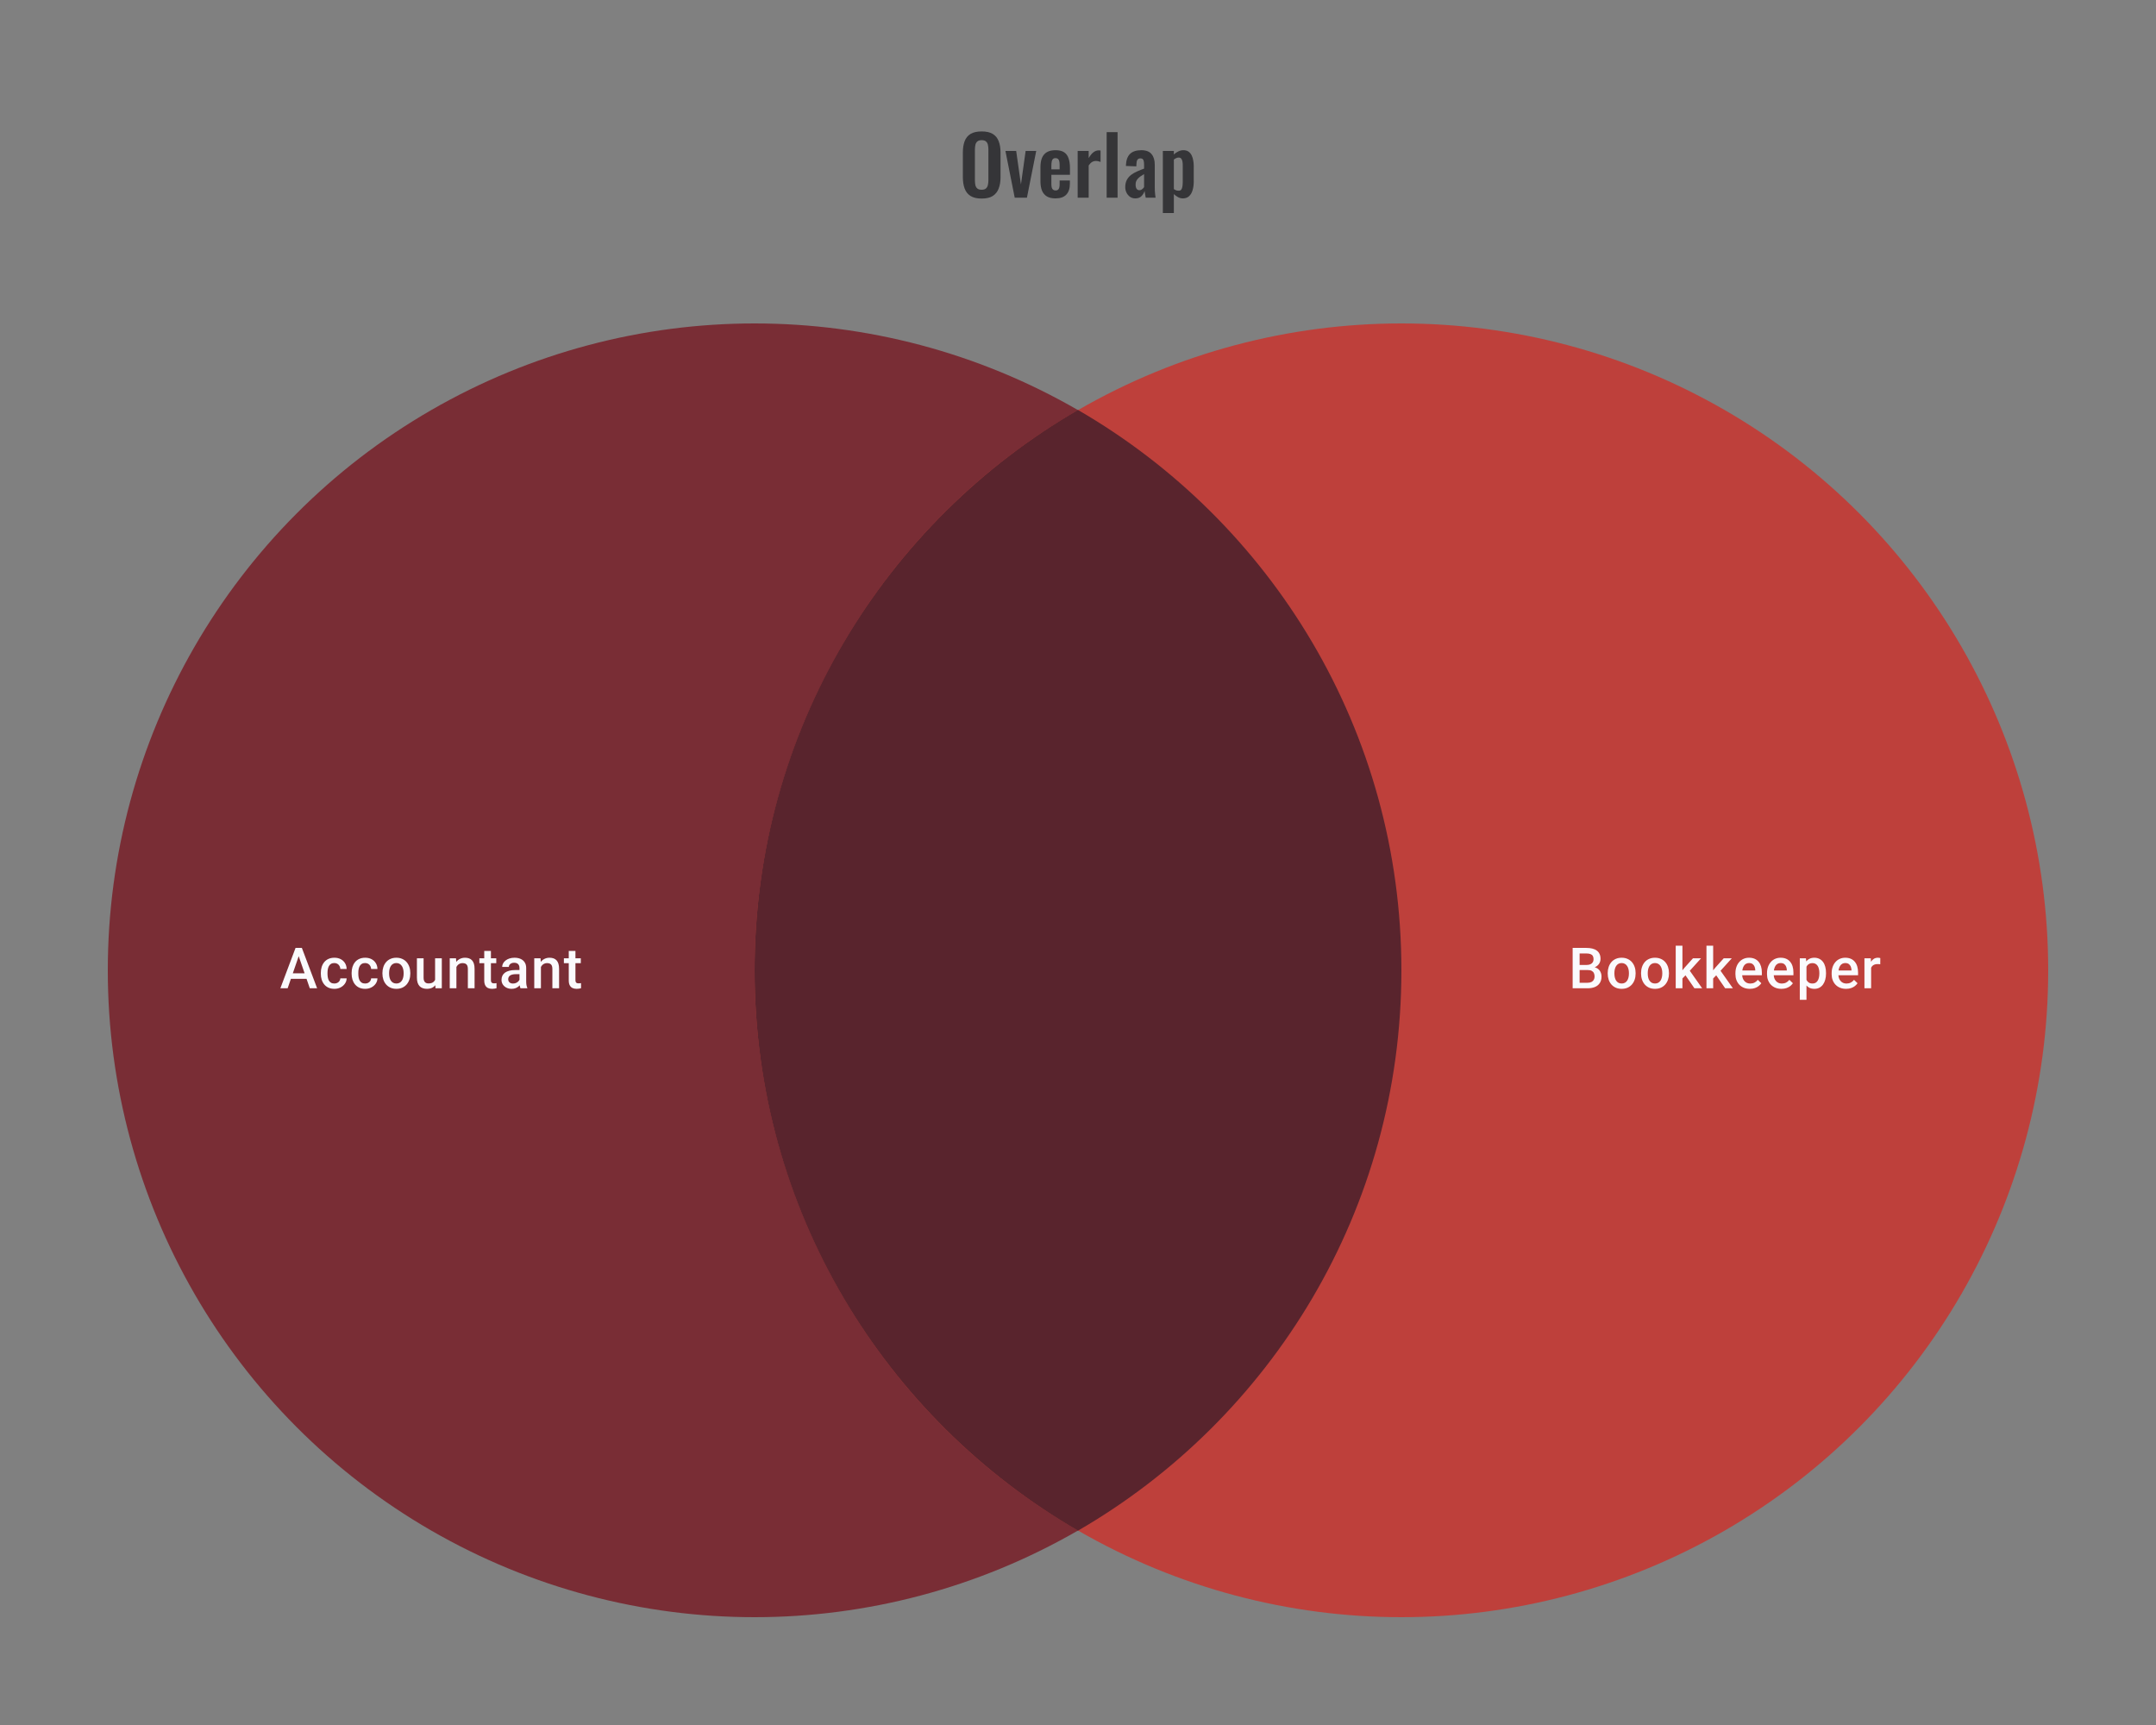
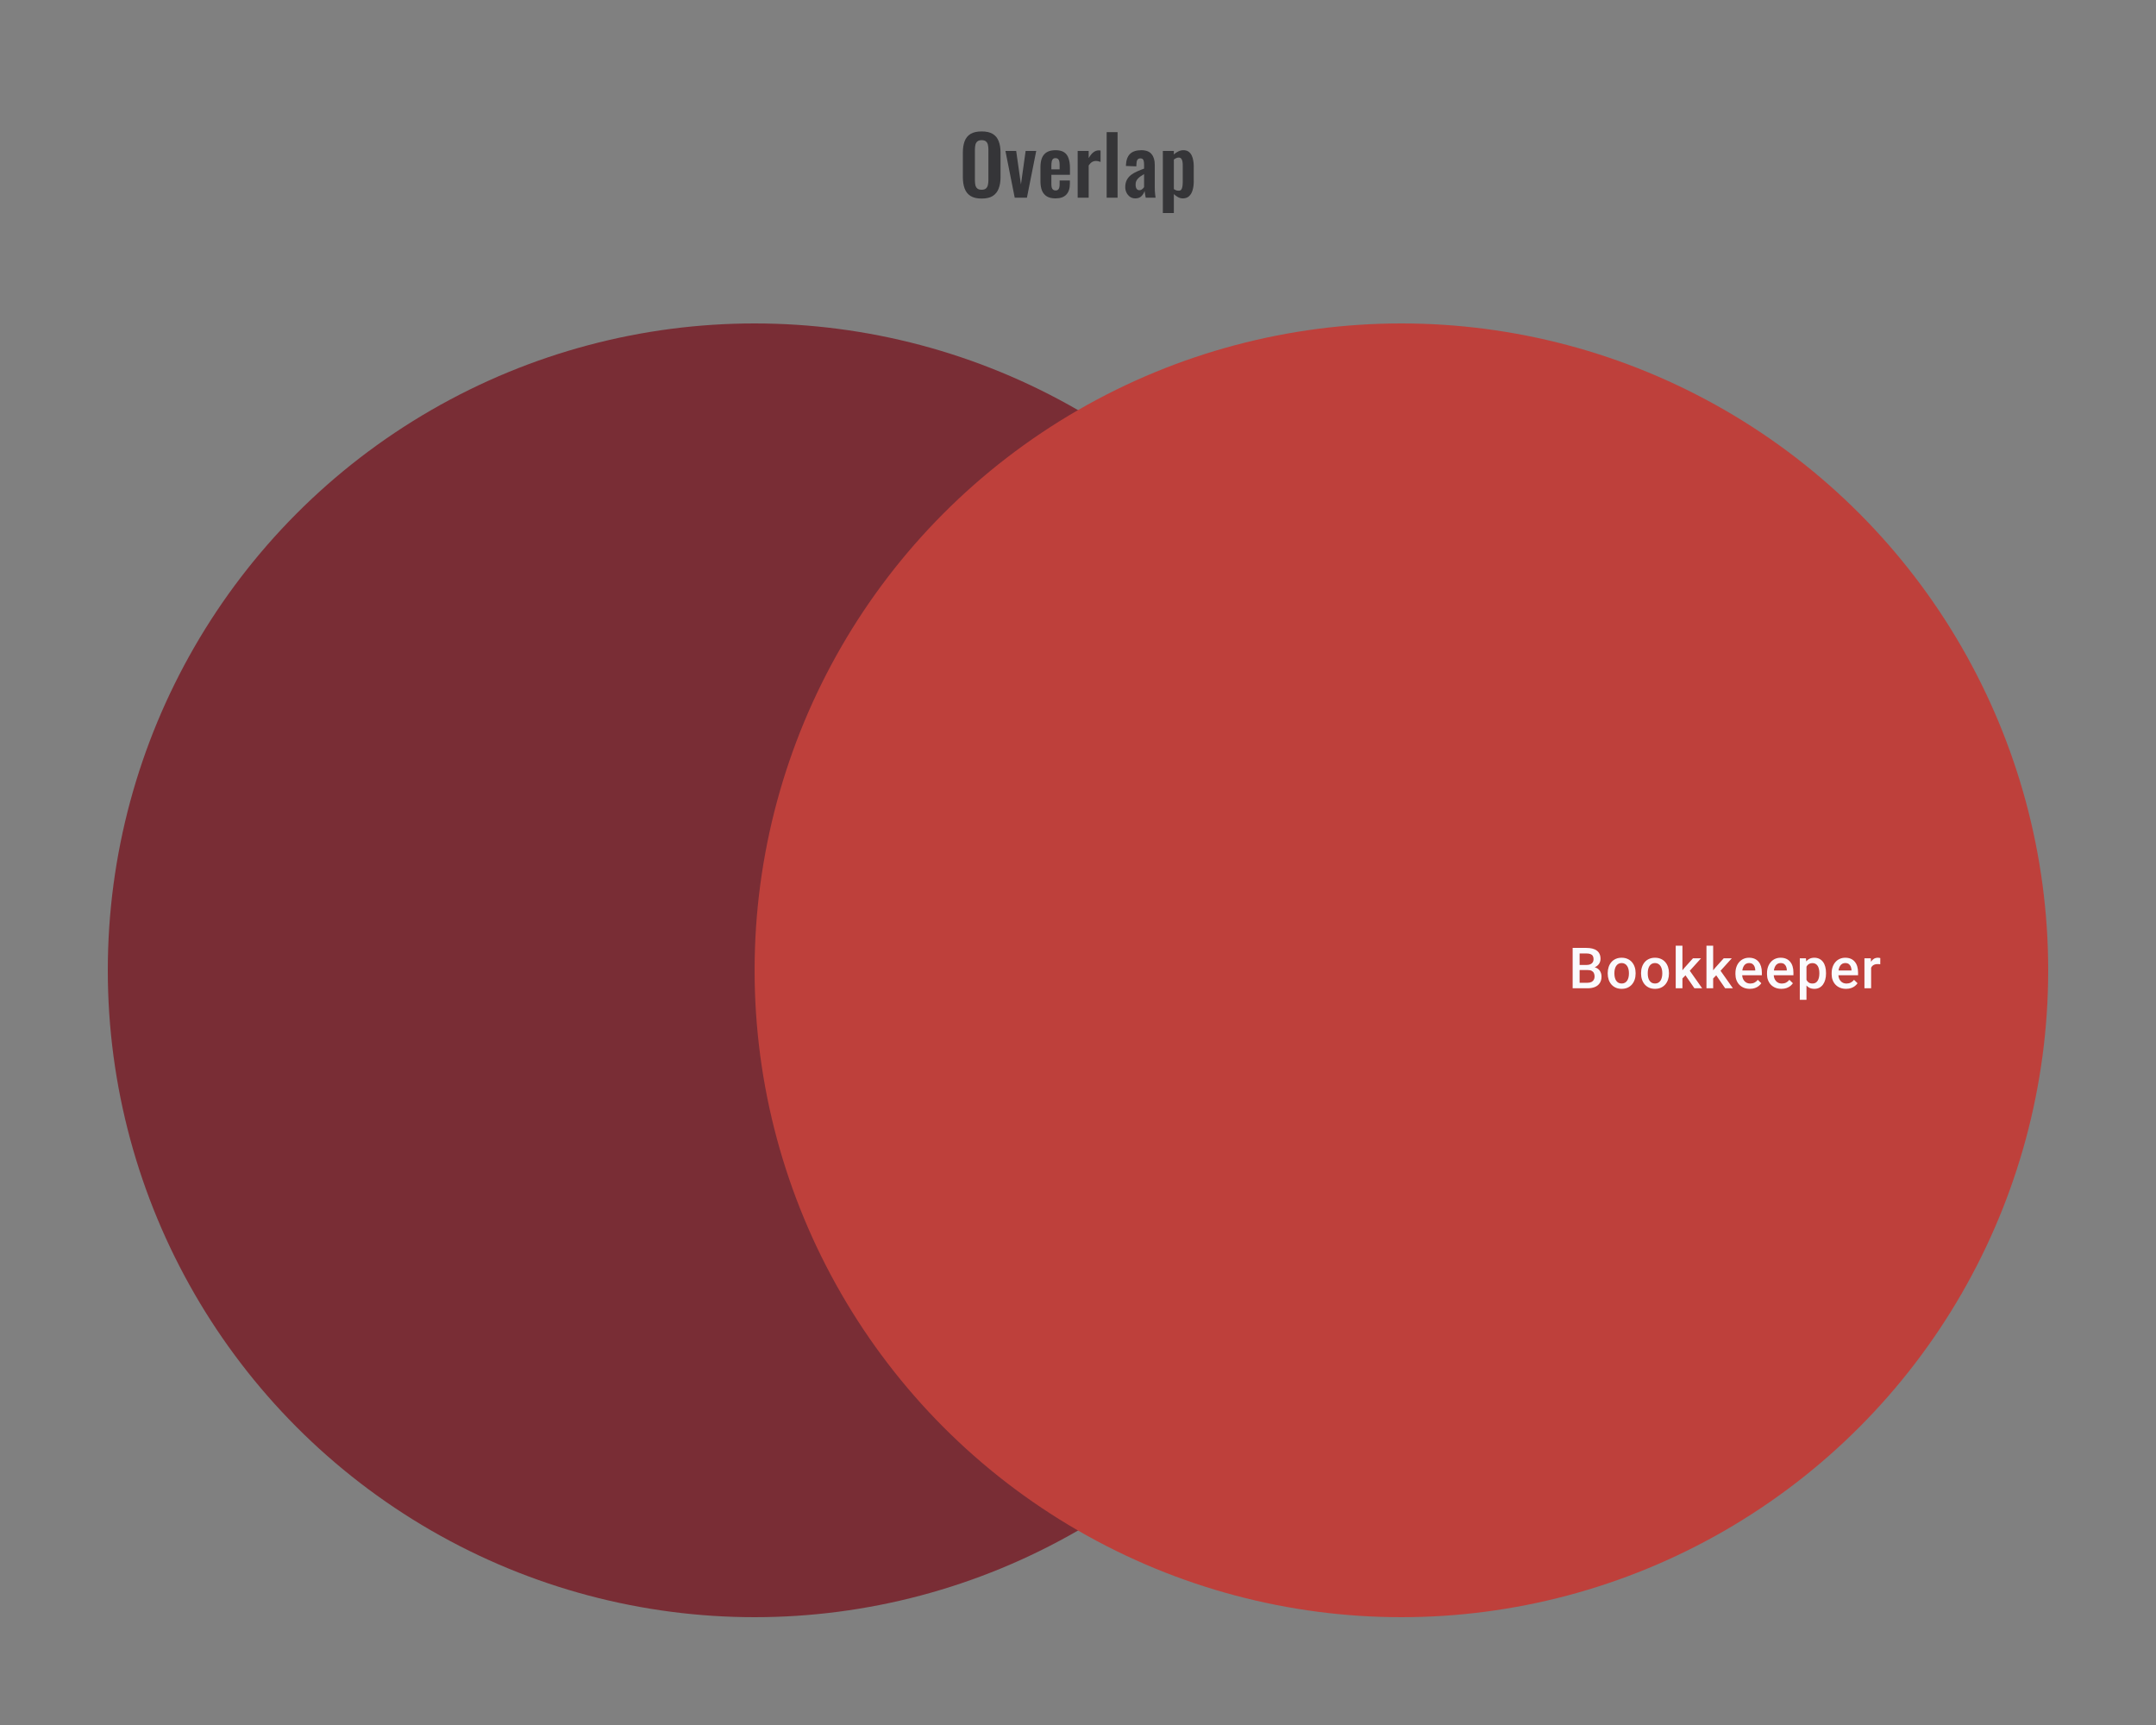
<svg xmlns="http://www.w3.org/2000/svg" width="480" height="384" viewBox="0 0 480 384" fill="none">
  <rect x="0" y="0" width="480" height="384" fill="#808080" stroke="none" />
  <path d="M218.541 44.198C217.509 44.198 216.687 44.006 216.075 43.622C215.463 43.238 215.025 42.686 214.761 41.966C214.497 41.246 214.365 40.394 214.365 39.41V33.956C214.365 32.972 214.497 32.132 214.761 31.436C215.025 30.728 215.463 30.188 216.075 29.816C216.687 29.444 217.509 29.258 218.541 29.258C219.597 29.258 220.425 29.444 221.025 29.816C221.637 30.188 222.075 30.728 222.339 31.436C222.615 32.132 222.753 32.972 222.753 33.956V39.428C222.753 40.4 222.615 41.246 222.339 41.966C222.075 42.674 221.637 43.226 221.025 43.622C220.425 44.006 219.597 44.198 218.541 44.198ZM218.541 42.236C218.985 42.236 219.309 42.14 219.513 41.948C219.729 41.756 219.873 41.492 219.945 41.156C220.017 40.82 220.053 40.454 220.053 40.058V33.344C220.053 32.936 220.017 32.57 219.945 32.246C219.873 31.922 219.729 31.67 219.513 31.49C219.309 31.298 218.985 31.202 218.541 31.202C218.121 31.202 217.803 31.298 217.587 31.49C217.371 31.67 217.227 31.922 217.155 32.246C217.083 32.57 217.047 32.936 217.047 33.344V40.058C217.047 40.454 217.077 40.82 217.137 41.156C217.209 41.492 217.353 41.756 217.569 41.948C217.785 42.14 218.109 42.236 218.541 42.236ZM225.912 44L223.842 33.596H226.236L227.298 41.066L228.342 33.596H230.7L228.63 44H225.912ZM234.989 44.162C234.209 44.162 233.573 44.018 233.081 43.73C232.589 43.43 232.223 42.998 231.983 42.434C231.755 41.858 231.641 41.168 231.641 40.364V37.232C231.641 36.404 231.755 35.708 231.983 35.144C232.223 34.58 232.589 34.154 233.081 33.866C233.585 33.578 234.221 33.434 234.989 33.434C235.817 33.434 236.459 33.59 236.915 33.902C237.383 34.214 237.713 34.67 237.905 35.27C238.109 35.858 238.211 36.578 238.211 37.43V38.906H234.071V40.958C234.071 41.294 234.101 41.57 234.161 41.786C234.233 42.002 234.341 42.158 234.485 42.254C234.629 42.35 234.803 42.398 235.007 42.398C235.223 42.398 235.397 42.35 235.529 42.254C235.661 42.146 235.757 41.996 235.817 41.804C235.877 41.6 235.907 41.348 235.907 41.048V40.184H238.193V40.886C238.193 41.942 237.929 42.752 237.401 43.316C236.873 43.88 236.069 44.162 234.989 44.162ZM234.071 37.7H235.907V36.71C235.907 36.35 235.877 36.062 235.817 35.846C235.757 35.618 235.661 35.456 235.529 35.36C235.397 35.252 235.211 35.198 234.971 35.198C234.755 35.198 234.581 35.252 234.449 35.36C234.317 35.468 234.221 35.648 234.161 35.9C234.101 36.152 234.071 36.512 234.071 36.98V37.7ZM239.927 44V33.596H242.375V35.198C242.735 34.586 243.095 34.148 243.455 33.884C243.815 33.608 244.211 33.47 244.643 33.47C244.715 33.47 244.775 33.476 244.823 33.488C244.883 33.488 244.949 33.494 245.021 33.506V36.044C244.877 35.984 244.715 35.936 244.535 35.9C244.367 35.852 244.193 35.828 244.013 35.828C243.689 35.828 243.395 35.906 243.131 36.062C242.867 36.218 242.615 36.476 242.375 36.836V44H239.927ZM246.38 44V29.42H248.81V44H246.38ZM252.769 44.162C252.301 44.162 251.899 44.042 251.563 43.802C251.227 43.55 250.969 43.238 250.789 42.866C250.609 42.482 250.519 42.086 250.519 41.678C250.519 41.03 250.639 40.484 250.879 40.04C251.119 39.596 251.437 39.224 251.833 38.924C252.229 38.624 252.679 38.366 253.183 38.15C253.687 37.922 254.197 37.718 254.713 37.538V36.638C254.713 36.338 254.689 36.086 254.641 35.882C254.605 35.678 254.527 35.522 254.407 35.414C254.299 35.306 254.125 35.252 253.885 35.252C253.681 35.252 253.513 35.3 253.381 35.396C253.261 35.492 253.171 35.63 253.111 35.81C253.063 35.978 253.033 36.176 253.021 36.404L252.985 37.034L250.663 36.944C250.699 35.744 250.993 34.862 251.545 34.298C252.109 33.722 252.961 33.434 254.101 33.434C255.145 33.434 255.901 33.722 256.369 34.298C256.849 34.874 257.089 35.654 257.089 36.638V41.444C257.089 41.828 257.095 42.176 257.107 42.488C257.131 42.8 257.155 43.082 257.179 43.334C257.215 43.586 257.245 43.808 257.269 44H255.073C255.037 43.76 254.989 43.49 254.929 43.19C254.881 42.878 254.845 42.65 254.821 42.506C254.701 42.926 254.473 43.31 254.137 43.658C253.801 43.994 253.345 44.162 252.769 44.162ZM253.669 42.344C253.825 42.344 253.969 42.308 254.101 42.236C254.245 42.152 254.371 42.056 254.479 41.948C254.587 41.84 254.665 41.744 254.713 41.66V38.762C254.449 38.918 254.197 39.074 253.957 39.23C253.729 39.386 253.525 39.56 253.345 39.752C253.177 39.932 253.045 40.13 252.949 40.346C252.865 40.562 252.823 40.814 252.823 41.102C252.823 41.486 252.895 41.792 253.039 42.02C253.195 42.236 253.405 42.344 253.669 42.344ZM258.892 47.42V33.596H261.34V34.388C261.64 34.1 261.97 33.872 262.33 33.704C262.69 33.524 263.068 33.434 263.464 33.434C263.932 33.434 264.316 33.542 264.616 33.758C264.916 33.974 265.15 34.262 265.318 34.622C265.486 34.97 265.6 35.348 265.66 35.756C265.732 36.152 265.768 36.536 265.768 36.908V40.436C265.768 41.12 265.684 41.744 265.516 42.308C265.36 42.872 265.102 43.322 264.742 43.658C264.394 43.994 263.926 44.162 263.338 44.162C262.966 44.162 262.612 44.072 262.276 43.892C261.952 43.712 261.64 43.484 261.34 43.208V47.42H258.892ZM262.42 42.452C262.684 42.452 262.876 42.368 262.996 42.2C263.128 42.02 263.212 41.786 263.248 41.498C263.296 41.198 263.32 40.874 263.32 40.526V36.8C263.32 36.476 263.296 36.188 263.248 35.936C263.2 35.672 263.11 35.462 262.978 35.306C262.846 35.15 262.654 35.072 262.402 35.072C262.21 35.072 262.018 35.12 261.826 35.216C261.646 35.3 261.484 35.402 261.34 35.522V42.092C261.496 42.2 261.664 42.29 261.844 42.362C262.024 42.422 262.216 42.452 262.42 42.452Z" fill="#1E1E21" fill-opacity="0.76" />
  <circle cx="168" cy="216" r="144" fill="#792D35" />
  <circle cx="312" cy="216" r="144" fill="#BE403B" />
-   <path fill-rule="evenodd" clip-rule="evenodd" d="M240 340.735C283.042 315.837 312 269.3 312 216C312 162.7 283.042 116.163 240 91.265C196.958 116.163 168 162.7 168 216C168 269.3 196.958 315.837 240 340.735Z" fill="#59242D" />
-   <path d="M66.725 212.211L64.04 220H62.417L65.799 211.014H66.836L66.725 212.211ZM68.971 220L66.28 212.211L66.163 211.014H67.206L70.601 220H68.971ZM68.842 216.667V217.895H63.954V216.667H68.842ZM74.439 218.938C74.682 218.938 74.9 218.891 75.094 218.796C75.291 218.698 75.45 218.562 75.569 218.389C75.692 218.216 75.76 218.017 75.772 217.79H77.174C77.165 218.222 77.038 218.615 76.791 218.969C76.544 219.323 76.217 219.605 75.81 219.815C75.402 220.021 74.952 220.123 74.458 220.123C73.948 220.123 73.503 220.037 73.125 219.864C72.746 219.687 72.431 219.445 72.18 219.136C71.93 218.827 71.74 218.471 71.613 218.068C71.489 217.665 71.427 217.233 71.427 216.772V216.556C71.427 216.095 71.489 215.663 71.613 215.26C71.74 214.853 71.93 214.495 72.18 214.186C72.431 213.877 72.746 213.637 73.125 213.464C73.503 213.287 73.946 213.199 74.452 213.199C74.987 213.199 75.456 213.306 75.859 213.52C76.262 213.729 76.579 214.024 76.809 214.402C77.044 214.777 77.165 215.213 77.174 215.711H75.772C75.76 215.464 75.698 215.241 75.587 215.044C75.48 214.842 75.328 214.682 75.131 214.563C74.937 214.443 74.705 214.384 74.433 214.384C74.133 214.384 73.884 214.445 73.686 214.569C73.489 214.688 73.335 214.853 73.224 215.062C73.112 215.268 73.032 215.501 72.983 215.76C72.938 216.015 72.915 216.28 72.915 216.556V216.772C72.915 217.048 72.938 217.315 72.983 217.574C73.028 217.834 73.106 218.066 73.217 218.272C73.333 218.473 73.489 218.636 73.686 218.759C73.884 218.879 74.135 218.938 74.439 218.938ZM81.296 218.938C81.539 218.938 81.757 218.891 81.95 218.796C82.148 218.698 82.306 218.562 82.426 218.389C82.549 218.216 82.617 218.017 82.629 217.79H84.03C84.022 218.222 83.894 218.615 83.648 218.969C83.401 219.323 83.074 219.605 82.666 219.815C82.259 220.021 81.808 220.123 81.315 220.123C80.804 220.123 80.36 220.037 79.981 219.864C79.603 219.687 79.288 219.445 79.037 219.136C78.786 218.827 78.597 218.471 78.469 218.068C78.346 217.665 78.284 217.233 78.284 216.772V216.556C78.284 216.095 78.346 215.663 78.469 215.26C78.597 214.853 78.786 214.495 79.037 214.186C79.288 213.877 79.603 213.637 79.981 213.464C80.36 213.287 80.802 213.199 81.308 213.199C81.843 213.199 82.312 213.306 82.716 213.52C83.119 213.729 83.436 214.024 83.666 214.402C83.901 214.777 84.022 215.213 84.03 215.711H82.629C82.617 215.464 82.555 215.241 82.444 215.044C82.337 214.842 82.185 214.682 81.987 214.563C81.794 214.443 81.561 214.384 81.29 214.384C80.99 214.384 80.741 214.445 80.543 214.569C80.346 214.688 80.191 214.853 80.08 215.062C79.969 215.268 79.889 215.501 79.84 215.76C79.794 216.015 79.772 216.28 79.772 216.556V216.772C79.772 217.048 79.794 217.315 79.84 217.574C79.885 217.834 79.963 218.066 80.074 218.272C80.189 218.473 80.346 218.636 80.543 218.759C80.741 218.879 80.992 218.938 81.296 218.938ZM85.141 216.735V216.593C85.141 216.112 85.211 215.665 85.351 215.254C85.491 214.838 85.692 214.478 85.956 214.174C86.223 213.865 86.548 213.627 86.931 213.458C87.318 213.285 87.754 213.199 88.239 213.199C88.729 213.199 89.165 213.285 89.548 213.458C89.934 213.627 90.262 213.865 90.529 214.174C90.796 214.478 91 214.838 91.14 215.254C91.28 215.665 91.35 216.112 91.35 216.593V216.735C91.35 217.216 91.28 217.663 91.14 218.074C91 218.486 90.796 218.846 90.529 219.154C90.262 219.459 89.936 219.698 89.554 219.87C89.171 220.039 88.737 220.123 88.252 220.123C87.762 220.123 87.324 220.039 86.937 219.87C86.554 219.698 86.229 219.459 85.962 219.154C85.694 218.846 85.491 218.486 85.351 218.074C85.211 217.663 85.141 217.216 85.141 216.735ZM86.628 216.593V216.735C86.628 217.035 86.659 217.319 86.721 217.587C86.783 217.854 86.879 218.089 87.011 218.29C87.143 218.492 87.311 218.65 87.517 218.766C87.723 218.881 87.968 218.938 88.252 218.938C88.527 218.938 88.766 218.881 88.968 218.766C89.173 218.65 89.342 218.492 89.474 218.29C89.605 218.089 89.702 217.854 89.764 217.587C89.829 217.319 89.862 217.035 89.862 216.735V216.593C89.862 216.297 89.829 216.017 89.764 215.754C89.702 215.486 89.603 215.25 89.467 215.044C89.336 214.838 89.167 214.678 88.961 214.563C88.76 214.443 88.519 214.384 88.239 214.384C87.959 214.384 87.717 214.443 87.511 214.563C87.309 214.678 87.143 214.838 87.011 215.044C86.879 215.25 86.783 215.486 86.721 215.754C86.659 216.017 86.628 216.297 86.628 216.593ZM96.867 218.426V213.322H98.361V220H96.954L96.867 218.426ZM97.077 217.037L97.577 217.025C97.577 217.474 97.528 217.887 97.429 218.266C97.33 218.64 97.178 218.967 96.972 219.247C96.766 219.523 96.503 219.739 96.182 219.895C95.861 220.047 95.477 220.123 95.028 220.123C94.703 220.123 94.405 220.076 94.133 219.981C93.862 219.887 93.627 219.741 93.43 219.543C93.236 219.346 93.086 219.089 92.979 218.772C92.872 218.455 92.819 218.076 92.819 217.636V213.322H94.306V217.649C94.306 217.891 94.335 218.095 94.392 218.26C94.45 218.42 94.528 218.55 94.627 218.648C94.726 218.747 94.841 218.817 94.972 218.858C95.104 218.899 95.244 218.92 95.392 218.92C95.816 218.92 96.149 218.838 96.392 218.673C96.639 218.504 96.814 218.278 96.917 217.994C97.024 217.71 97.077 217.391 97.077 217.037ZM101.613 214.748V220H100.126V213.322H101.527L101.613 214.748ZM101.348 216.414L100.866 216.408C100.871 215.935 100.936 215.501 101.064 215.106C101.196 214.711 101.377 214.371 101.607 214.087C101.842 213.803 102.121 213.585 102.446 213.433C102.771 213.277 103.134 213.199 103.533 213.199C103.854 213.199 104.144 213.244 104.403 213.334C104.666 213.421 104.89 213.563 105.076 213.76C105.265 213.958 105.409 214.215 105.508 214.532C105.606 214.844 105.656 215.229 105.656 215.686V220H104.162V215.68C104.162 215.359 104.115 215.106 104.02 214.921C103.93 214.731 103.796 214.598 103.619 214.519C103.446 214.437 103.23 214.396 102.971 214.396C102.716 214.396 102.488 214.449 102.286 214.556C102.084 214.663 101.914 214.809 101.774 214.995C101.638 215.18 101.533 215.394 101.459 215.636C101.385 215.879 101.348 216.138 101.348 216.414ZM110.488 213.322V214.408H106.723V213.322H110.488ZM107.81 211.686H109.297V218.155C109.297 218.36 109.326 218.519 109.383 218.63C109.445 218.737 109.529 218.809 109.636 218.846C109.743 218.883 109.869 218.901 110.013 218.901C110.116 218.901 110.214 218.895 110.309 218.883C110.404 218.871 110.48 218.858 110.537 218.846L110.544 219.981C110.42 220.019 110.276 220.051 110.112 220.08C109.951 220.109 109.766 220.123 109.556 220.123C109.215 220.123 108.912 220.064 108.649 219.944C108.386 219.821 108.18 219.621 108.032 219.346C107.884 219.07 107.81 218.704 107.81 218.247V211.686ZM115.654 218.661V215.476C115.654 215.237 115.611 215.032 115.524 214.859C115.438 214.686 115.306 214.552 115.129 214.458C114.956 214.363 114.738 214.316 114.475 214.316C114.232 214.316 114.022 214.357 113.845 214.439C113.668 214.521 113.531 214.633 113.432 214.772C113.333 214.912 113.284 215.071 113.284 215.248H111.802C111.802 214.984 111.866 214.729 111.994 214.482C112.121 214.235 112.307 214.015 112.549 213.822C112.792 213.629 113.082 213.476 113.42 213.365C113.757 213.254 114.135 213.199 114.555 213.199C115.057 213.199 115.501 213.283 115.888 213.452C116.279 213.62 116.586 213.875 116.808 214.217C117.034 214.554 117.147 214.978 117.147 215.488V218.457C117.147 218.762 117.168 219.035 117.209 219.278C117.254 219.517 117.318 219.724 117.4 219.901V220H115.876C115.806 219.84 115.75 219.636 115.709 219.389C115.672 219.138 115.654 218.895 115.654 218.661ZM115.87 215.939L115.882 216.859H114.814C114.539 216.859 114.296 216.885 114.086 216.939C113.876 216.988 113.701 217.062 113.561 217.161C113.422 217.26 113.317 217.379 113.247 217.519C113.177 217.659 113.142 217.817 113.142 217.994C113.142 218.171 113.183 218.334 113.265 218.482C113.347 218.626 113.467 218.739 113.623 218.821C113.784 218.903 113.977 218.945 114.203 218.945C114.508 218.945 114.773 218.883 115 218.759C115.23 218.632 115.411 218.478 115.543 218.297C115.674 218.111 115.744 217.937 115.752 217.772L116.234 218.432C116.185 218.601 116.1 218.782 115.981 218.975C115.862 219.169 115.705 219.354 115.512 219.531C115.322 219.704 115.094 219.846 114.827 219.957C114.563 220.068 114.259 220.123 113.913 220.123C113.477 220.123 113.088 220.037 112.747 219.864C112.405 219.687 112.138 219.451 111.944 219.154C111.751 218.854 111.654 218.515 111.654 218.136C111.654 217.782 111.72 217.47 111.852 217.198C111.988 216.922 112.185 216.692 112.444 216.507C112.708 216.322 113.029 216.182 113.407 216.087C113.786 215.988 114.218 215.939 114.703 215.939H115.87ZM120.43 214.748V220H118.943V213.322H120.344L120.43 214.748ZM120.165 216.414L119.684 216.408C119.688 215.935 119.754 215.501 119.881 215.106C120.013 214.711 120.194 214.371 120.424 214.087C120.659 213.803 120.939 213.585 121.264 213.433C121.589 213.277 121.951 213.199 122.35 213.199C122.671 213.199 122.961 213.244 123.22 213.334C123.484 213.421 123.708 213.563 123.893 213.76C124.082 213.958 124.226 214.215 124.325 214.532C124.424 214.844 124.473 215.229 124.473 215.686V220H122.979V215.68C122.979 215.359 122.932 215.106 122.838 214.921C122.747 214.731 122.613 214.598 122.436 214.519C122.264 214.437 122.048 214.396 121.788 214.396C121.533 214.396 121.305 214.449 121.103 214.556C120.902 214.663 120.731 214.809 120.591 214.995C120.455 215.18 120.35 215.394 120.276 215.636C120.202 215.879 120.165 216.138 120.165 216.414ZM129.305 213.322V214.408H125.541V213.322H129.305ZM126.627 211.686H128.114V218.155C128.114 218.36 128.143 218.519 128.201 218.63C128.262 218.737 128.347 218.809 128.454 218.846C128.561 218.883 128.686 218.901 128.83 218.901C128.933 218.901 129.032 218.895 129.126 218.883C129.221 218.871 129.297 218.858 129.355 218.846L129.361 219.981C129.238 220.019 129.094 220.051 128.929 220.08C128.768 220.109 128.583 220.123 128.373 220.123C128.032 220.123 127.73 220.064 127.466 219.944C127.203 219.821 126.997 219.621 126.849 219.346C126.701 219.07 126.627 218.704 126.627 218.247V211.686Z" fill="#FAFAFD" />
  <path d="M353.497 215.939H351.207L351.195 214.809H353.194C353.532 214.809 353.818 214.76 354.052 214.661C354.291 214.558 354.472 214.412 354.595 214.223C354.719 214.03 354.78 213.797 354.78 213.526C354.78 213.225 354.723 212.981 354.608 212.791C354.492 212.602 354.315 212.464 354.077 212.378C353.842 212.291 353.542 212.248 353.176 212.248H351.676V220H350.127V211.014H353.176C353.669 211.014 354.11 211.061 354.496 211.156C354.887 211.25 355.219 211.398 355.49 211.6C355.766 211.798 355.974 212.049 356.113 212.353C356.258 212.658 356.33 213.02 356.33 213.439C356.33 213.81 356.241 214.149 356.064 214.458C355.887 214.762 355.626 215.011 355.28 215.204C354.935 215.398 354.505 215.513 353.99 215.55L353.497 215.939ZM353.429 220H350.719L351.417 218.772H353.429C353.778 218.772 354.071 218.714 354.305 218.599C354.54 218.48 354.715 218.317 354.83 218.111C354.949 217.902 355.009 217.657 355.009 217.377C355.009 217.085 354.957 216.832 354.854 216.618C354.752 216.4 354.589 216.233 354.367 216.118C354.145 215.999 353.855 215.939 353.497 215.939H351.756L351.768 214.809H354.034L354.385 215.235C354.879 215.252 355.284 215.361 355.601 215.562C355.922 215.764 356.161 216.025 356.317 216.346C356.474 216.667 356.552 217.013 356.552 217.383C356.552 217.955 356.426 218.434 356.175 218.821C355.928 219.208 355.572 219.502 355.107 219.704C354.643 219.901 354.083 220 353.429 220ZM357.934 216.735V216.593C357.934 216.112 358.004 215.665 358.144 215.254C358.284 214.838 358.485 214.478 358.749 214.174C359.016 213.865 359.341 213.627 359.724 213.458C360.111 213.285 360.547 213.199 361.032 213.199C361.522 213.199 361.958 213.285 362.341 213.458C362.727 213.627 363.055 213.865 363.322 214.174C363.589 214.478 363.793 214.838 363.933 215.254C364.073 215.665 364.143 216.112 364.143 216.593V216.735C364.143 217.216 364.073 217.663 363.933 218.074C363.793 218.486 363.589 218.846 363.322 219.154C363.055 219.459 362.729 219.698 362.347 219.87C361.964 220.039 361.53 220.123 361.045 220.123C360.555 220.123 360.117 220.039 359.73 219.87C359.347 219.698 359.022 219.459 358.755 219.154C358.487 218.846 358.284 218.486 358.144 218.074C358.004 217.663 357.934 217.216 357.934 216.735ZM359.421 216.593V216.735C359.421 217.035 359.452 217.319 359.514 217.587C359.576 217.854 359.672 218.089 359.804 218.29C359.936 218.492 360.104 218.65 360.31 218.766C360.516 218.881 360.761 218.938 361.045 218.938C361.32 218.938 361.559 218.881 361.761 218.766C361.966 218.65 362.135 218.492 362.267 218.29C362.398 218.089 362.495 217.854 362.557 217.587C362.623 217.319 362.655 217.035 362.655 216.735V216.593C362.655 216.297 362.623 216.017 362.557 215.754C362.495 215.486 362.396 215.25 362.26 215.044C362.129 214.838 361.96 214.678 361.754 214.563C361.553 214.443 361.312 214.384 361.032 214.384C360.752 214.384 360.51 214.443 360.304 214.563C360.102 214.678 359.936 214.838 359.804 215.044C359.672 215.25 359.576 215.486 359.514 215.754C359.452 216.017 359.421 216.297 359.421 216.593ZM365.358 216.735V216.593C365.358 216.112 365.428 215.665 365.568 215.254C365.708 214.838 365.91 214.478 366.173 214.174C366.441 213.865 366.766 213.627 367.148 213.458C367.535 213.285 367.971 213.199 368.457 213.199C368.946 213.199 369.383 213.285 369.765 213.458C370.152 213.627 370.479 213.865 370.747 214.174C371.014 214.478 371.218 214.838 371.358 215.254C371.497 215.665 371.567 216.112 371.567 216.593V216.735C371.567 217.216 371.497 217.663 371.358 218.074C371.218 218.486 371.014 218.846 370.747 219.154C370.479 219.459 370.154 219.698 369.771 219.87C369.389 220.039 368.955 220.123 368.469 220.123C367.979 220.123 367.541 220.039 367.154 219.87C366.772 219.698 366.447 219.459 366.179 219.154C365.912 218.846 365.708 218.486 365.568 218.074C365.428 217.663 365.358 217.216 365.358 216.735ZM366.846 216.593V216.735C366.846 217.035 366.877 217.319 366.938 217.587C367 217.854 367.097 218.089 367.229 218.29C367.36 218.492 367.529 218.65 367.735 218.766C367.94 218.881 368.185 218.938 368.469 218.938C368.745 218.938 368.983 218.881 369.185 218.766C369.391 218.65 369.559 218.492 369.691 218.29C369.823 218.089 369.919 217.854 369.981 217.587C370.047 217.319 370.08 217.035 370.08 216.735V216.593C370.08 216.297 370.047 216.017 369.981 215.754C369.919 215.486 369.821 215.25 369.685 215.044C369.553 214.838 369.385 214.678 369.179 214.563C368.977 214.443 368.737 214.384 368.457 214.384C368.177 214.384 367.934 214.443 367.728 214.563C367.527 214.678 367.36 214.838 367.229 215.044C367.097 215.25 367 215.486 366.938 215.754C366.877 216.017 366.846 216.297 366.846 216.593ZM374.567 210.52V220H373.073V210.52H374.567ZM378.714 213.322L375.807 216.544L374.215 218.173L373.826 216.914L375.03 215.427L376.918 213.322H378.714ZM377.239 220L375.073 216.865L376.011 215.822L378.961 220H377.239ZM381.411 210.52V220H379.917V210.52H381.411ZM385.559 213.322L382.652 216.544L381.059 218.173L380.67 216.914L381.874 215.427L383.763 213.322H385.559ZM384.083 220L381.917 216.865L382.855 215.822L385.805 220H384.083ZM389.576 220.123C389.082 220.123 388.636 220.043 388.237 219.883C387.842 219.718 387.504 219.49 387.225 219.198C386.949 218.906 386.737 218.562 386.589 218.167C386.441 217.772 386.367 217.346 386.367 216.889V216.642C386.367 216.12 386.443 215.647 386.595 215.223C386.747 214.799 386.959 214.437 387.231 214.137C387.502 213.832 387.823 213.6 388.194 213.439C388.564 213.279 388.965 213.199 389.397 213.199C389.874 213.199 390.292 213.279 390.65 213.439C391.008 213.6 391.304 213.826 391.539 214.118C391.777 214.406 391.954 214.75 392.07 215.149C392.189 215.548 392.249 215.988 392.249 216.47V217.105H387.089V216.038H390.78V215.92C390.771 215.653 390.718 215.402 390.619 215.167C390.525 214.933 390.379 214.744 390.181 214.6C389.984 214.456 389.72 214.384 389.391 214.384C389.144 214.384 388.924 214.437 388.731 214.544C388.541 214.647 388.383 214.797 388.255 214.995C388.128 215.192 388.029 215.431 387.959 215.711C387.893 215.986 387.86 216.297 387.86 216.642V216.889C387.86 217.182 387.899 217.453 387.978 217.704C388.06 217.951 388.179 218.167 388.336 218.352C388.492 218.537 388.681 218.683 388.903 218.79C389.126 218.893 389.379 218.945 389.663 218.945C390.021 218.945 390.339 218.873 390.619 218.729C390.899 218.585 391.142 218.381 391.347 218.118L392.131 218.877C391.987 219.087 391.8 219.288 391.57 219.482C391.339 219.671 391.057 219.825 390.724 219.944C390.395 220.064 390.012 220.123 389.576 220.123ZM396.606 220.123C396.112 220.123 395.666 220.043 395.266 219.883C394.871 219.718 394.534 219.49 394.254 219.198C393.979 218.906 393.767 218.562 393.619 218.167C393.47 217.772 393.396 217.346 393.396 216.889V216.642C393.396 216.12 393.472 215.647 393.625 215.223C393.777 214.799 393.989 214.437 394.26 214.137C394.532 213.832 394.853 213.6 395.223 213.439C395.594 213.279 395.995 213.199 396.427 213.199C396.904 213.199 397.322 213.279 397.68 213.439C398.038 213.6 398.334 213.826 398.568 214.118C398.807 214.406 398.984 214.75 399.099 215.149C399.218 215.548 399.278 215.988 399.278 216.47V217.105H394.118V216.038H397.809V215.92C397.801 215.653 397.747 215.402 397.649 215.167C397.554 214.933 397.408 214.744 397.211 214.6C397.013 214.456 396.75 214.384 396.421 214.384C396.174 214.384 395.954 214.437 395.76 214.544C395.571 214.647 395.412 214.797 395.285 214.995C395.157 215.192 395.059 215.431 394.989 215.711C394.923 215.986 394.89 216.297 394.89 216.642V216.889C394.89 217.182 394.929 217.453 395.007 217.704C395.089 217.951 395.209 218.167 395.365 218.352C395.521 218.537 395.711 218.683 395.933 218.79C396.155 218.893 396.408 218.945 396.692 218.945C397.05 218.945 397.369 218.873 397.649 218.729C397.929 218.585 398.171 218.381 398.377 218.118L399.161 218.877C399.017 219.087 398.83 219.288 398.599 219.482C398.369 219.671 398.087 219.825 397.754 219.944C397.424 220.064 397.042 220.123 396.606 220.123ZM402.185 214.606V222.568H400.697V213.322H402.068L402.185 214.606ZM406.536 216.599V216.729C406.536 217.214 406.478 217.665 406.363 218.081C406.252 218.492 406.085 218.852 405.863 219.161C405.645 219.465 405.376 219.702 405.055 219.87C404.734 220.039 404.363 220.123 403.944 220.123C403.528 220.123 403.164 220.047 402.851 219.895C402.543 219.739 402.282 219.519 402.068 219.235C401.854 218.951 401.681 218.617 401.549 218.235C401.422 217.848 401.331 217.424 401.278 216.963V216.464C401.331 215.974 401.422 215.53 401.549 215.13C401.681 214.731 401.854 214.388 402.068 214.1C402.282 213.812 402.543 213.589 402.851 213.433C403.16 213.277 403.52 213.199 403.931 213.199C404.351 213.199 404.724 213.281 405.049 213.445C405.374 213.606 405.647 213.836 405.869 214.137C406.092 214.433 406.258 214.791 406.369 215.211C406.48 215.626 406.536 216.089 406.536 216.599ZM405.049 216.729V216.599C405.049 216.291 405.02 216.005 404.962 215.741C404.905 215.474 404.814 215.239 404.691 215.038C404.567 214.836 404.409 214.68 404.215 214.569C404.026 214.454 403.798 214.396 403.53 214.396C403.267 214.396 403.041 214.441 402.851 214.532C402.662 214.618 402.504 214.74 402.376 214.896C402.249 215.052 402.15 215.235 402.08 215.445C402.01 215.651 401.961 215.875 401.932 216.118V217.315C401.981 217.611 402.065 217.883 402.185 218.13C402.304 218.377 402.473 218.574 402.691 218.722C402.913 218.866 403.197 218.938 403.543 218.938C403.81 218.938 404.038 218.881 404.228 218.766C404.417 218.65 404.571 218.492 404.691 218.29C404.814 218.085 404.905 217.848 404.962 217.581C405.02 217.313 405.049 217.029 405.049 216.729ZM410.998 220.123C410.504 220.123 410.058 220.043 409.659 219.883C409.264 219.718 408.926 219.49 408.647 219.198C408.371 218.906 408.159 218.562 408.011 218.167C407.863 217.772 407.789 217.346 407.789 216.889V216.642C407.789 216.12 407.865 215.647 408.017 215.223C408.169 214.799 408.381 214.437 408.653 214.137C408.924 213.832 409.245 213.6 409.616 213.439C409.986 213.279 410.387 213.199 410.819 213.199C411.296 213.199 411.714 213.279 412.072 213.439C412.43 213.6 412.726 213.826 412.961 214.118C413.199 214.406 413.376 214.75 413.491 215.149C413.611 215.548 413.67 215.988 413.67 216.47V217.105H408.511V216.038H412.202V215.92C412.193 215.653 412.14 215.402 412.041 215.167C411.946 214.933 411.8 214.744 411.603 214.6C411.405 214.456 411.142 214.384 410.813 214.384C410.566 214.384 410.346 214.437 410.152 214.544C409.963 214.647 409.805 214.797 409.677 214.995C409.55 215.192 409.451 215.431 409.381 215.711C409.315 215.986 409.282 216.297 409.282 216.642V216.889C409.282 217.182 409.321 217.453 409.399 217.704C409.482 217.951 409.601 218.167 409.757 218.352C409.914 218.537 410.103 218.683 410.325 218.79C410.547 218.893 410.801 218.945 411.084 218.945C411.442 218.945 411.761 218.873 412.041 218.729C412.321 218.585 412.564 218.381 412.769 218.118L413.553 218.877C413.409 219.087 413.222 219.288 412.992 219.482C412.761 219.671 412.479 219.825 412.146 219.944C411.817 220.064 411.434 220.123 410.998 220.123ZM416.577 214.593V220H415.09V213.322H416.509L416.577 214.593ZM418.62 213.279L418.608 214.661C418.517 214.645 418.418 214.633 418.311 214.624C418.209 214.616 418.106 214.612 418.003 214.612C417.748 214.612 417.523 214.649 417.33 214.723C417.137 214.793 416.974 214.896 416.843 215.032C416.715 215.163 416.616 215.324 416.546 215.513C416.476 215.702 416.435 215.914 416.423 216.149L416.083 216.173C416.083 215.754 416.125 215.365 416.207 215.007C416.289 214.649 416.413 214.334 416.577 214.063C416.746 213.791 416.956 213.579 417.207 213.427C417.462 213.275 417.756 213.199 418.089 213.199C418.18 213.199 418.276 213.207 418.379 213.223C418.486 213.24 418.567 213.258 418.62 213.279Z" fill="#FAFAFD" />
</svg>